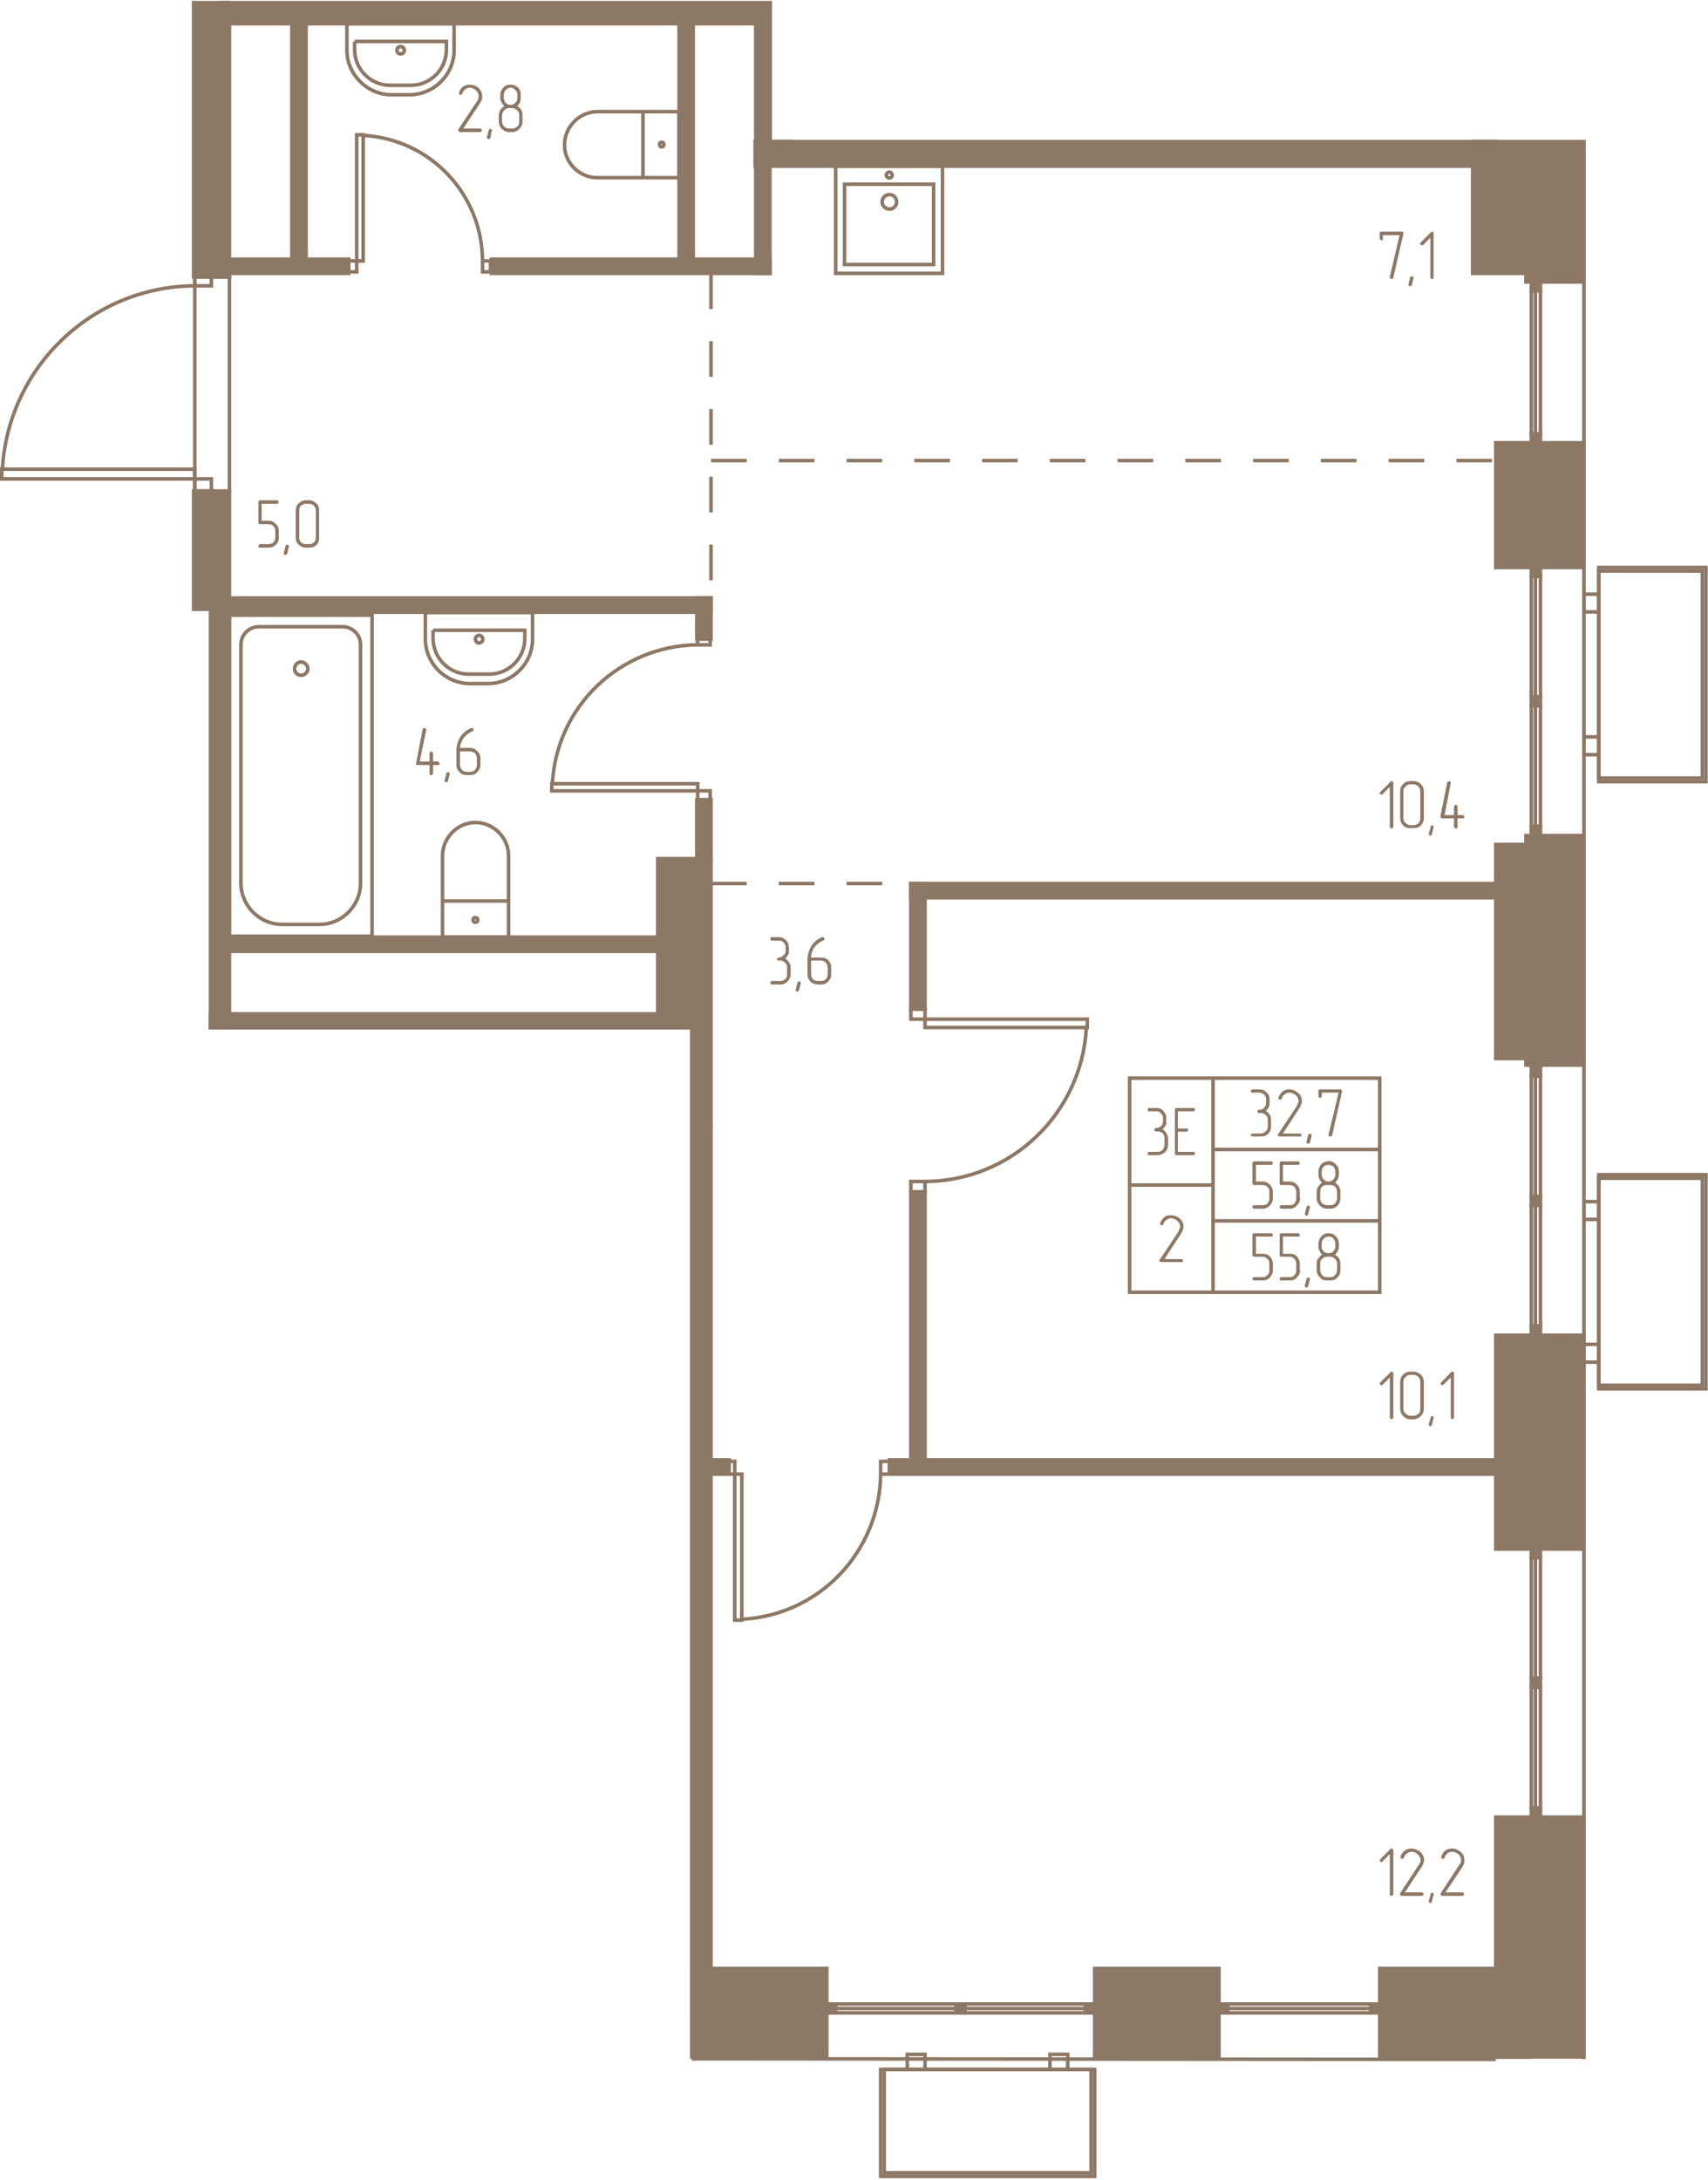
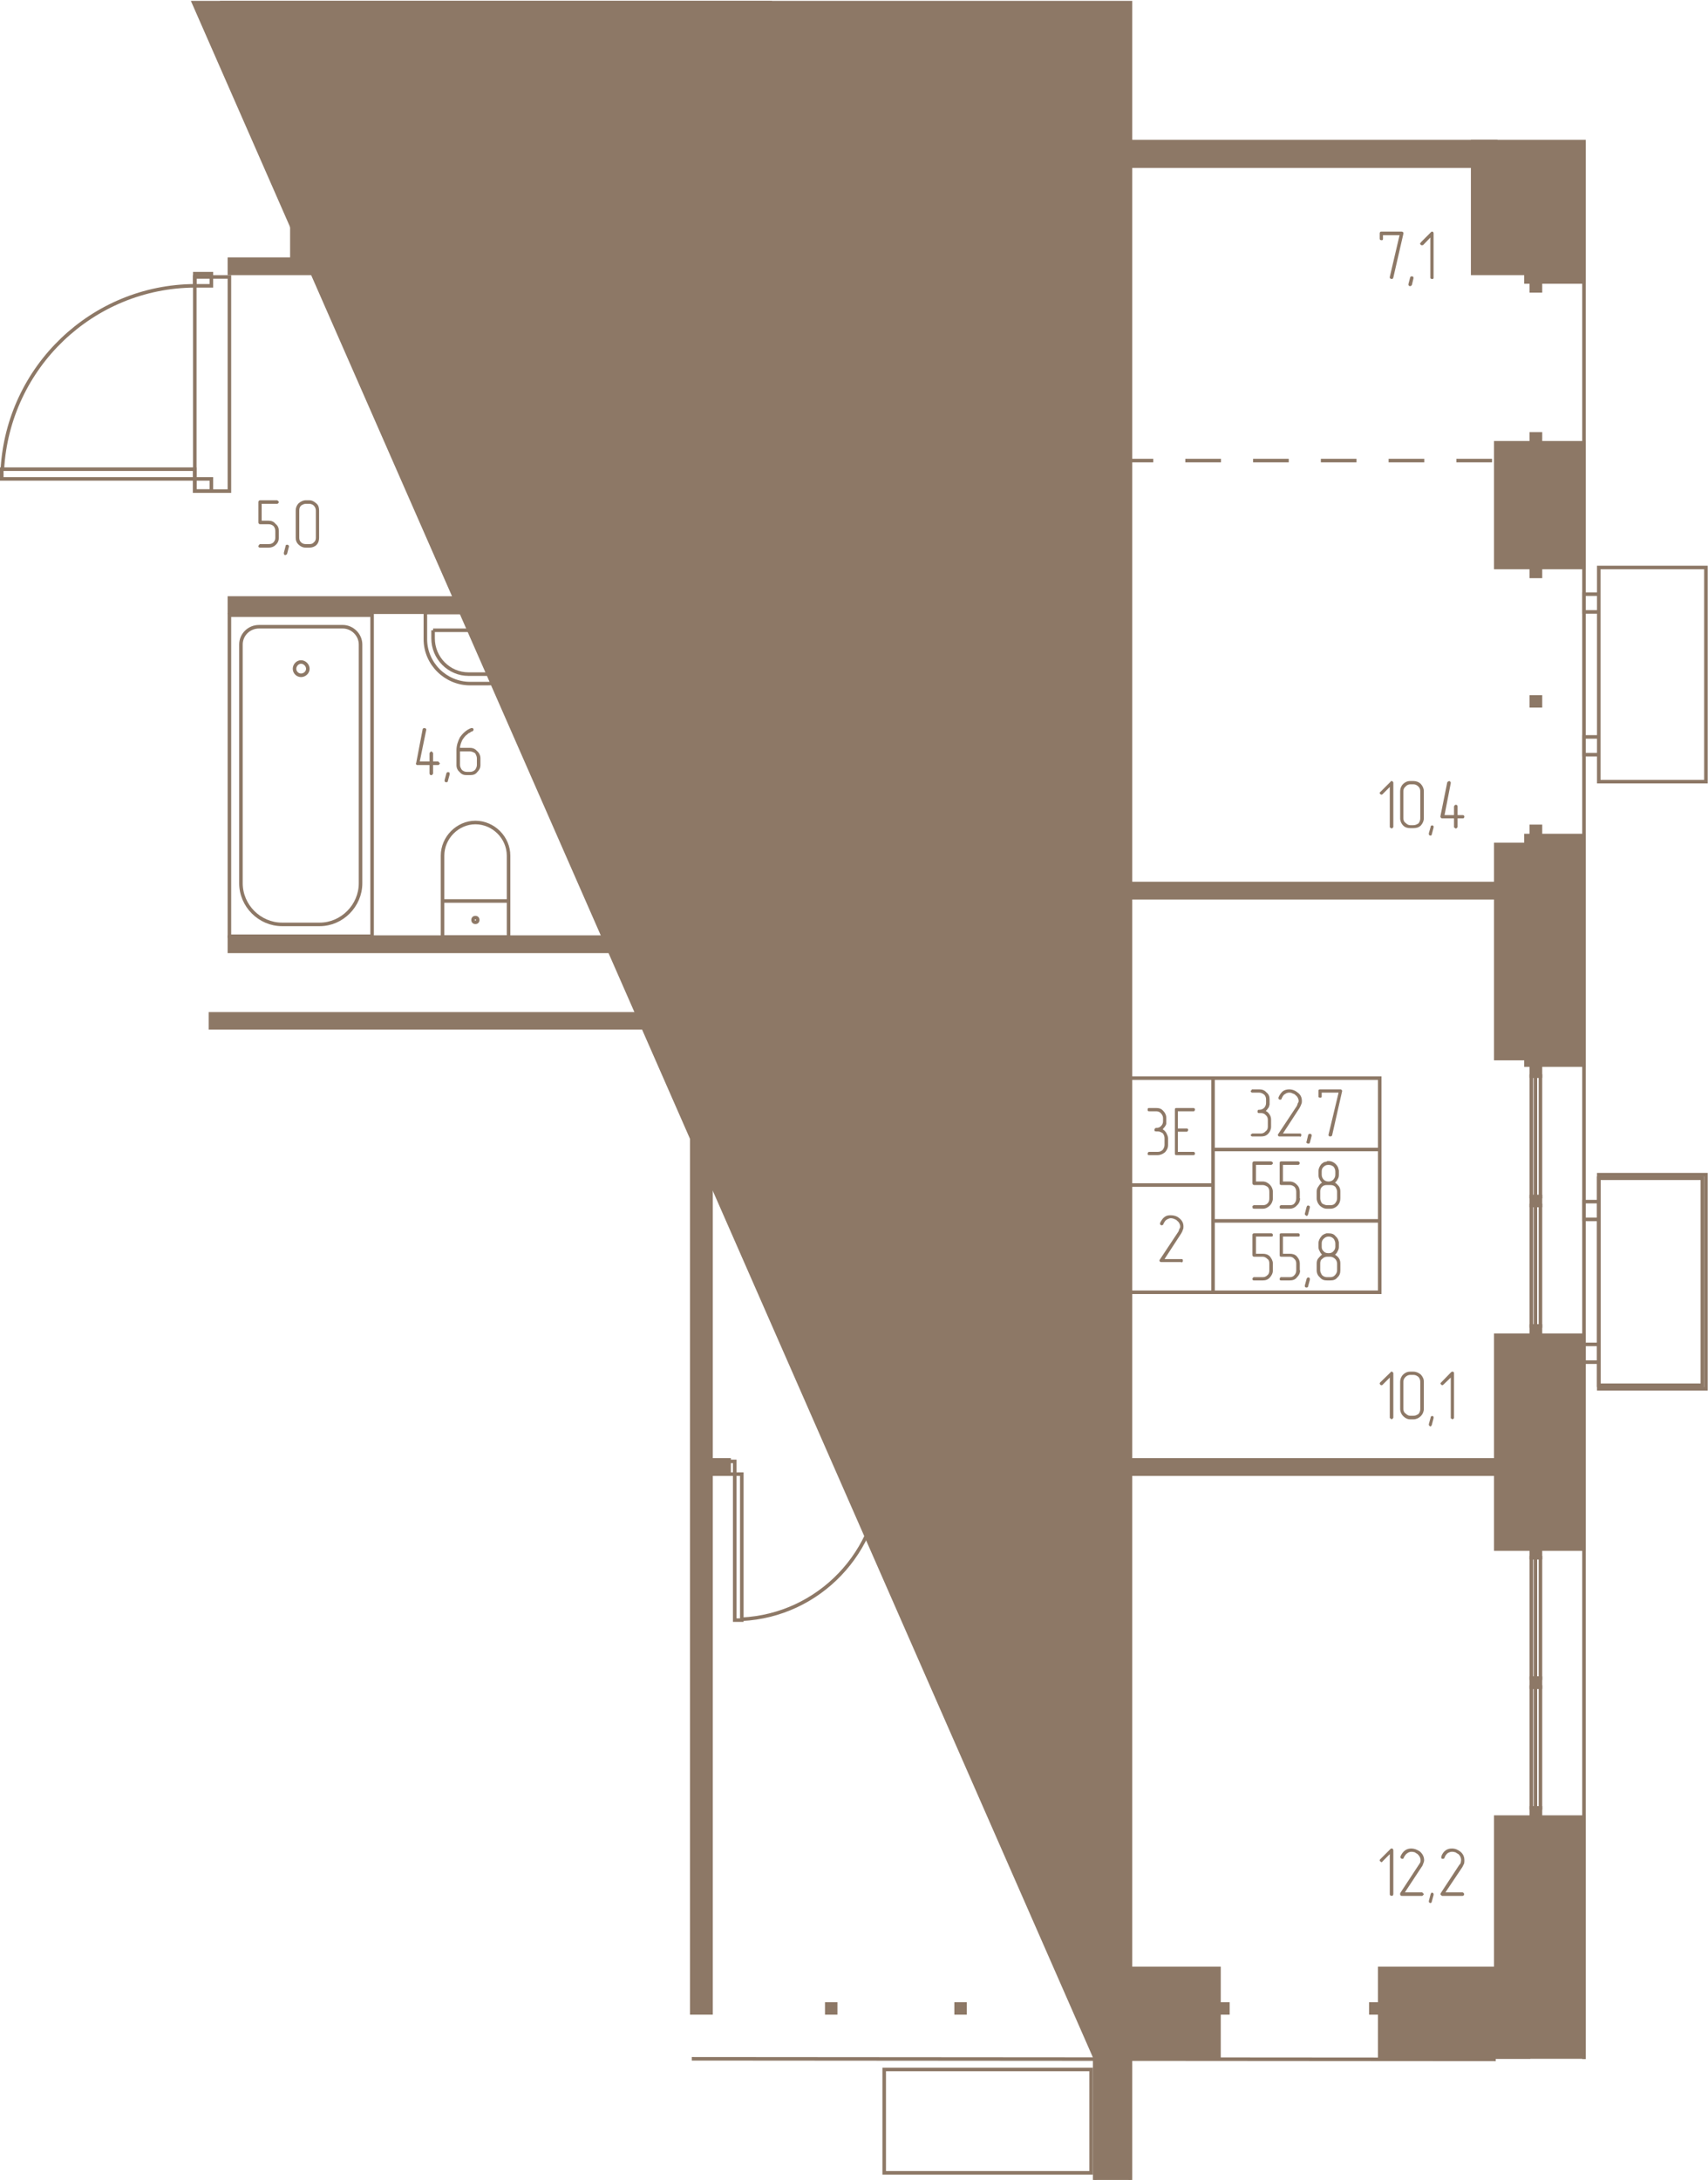
<svg xmlns="http://www.w3.org/2000/svg" width="577" height="736" viewBox="0 0 5770 7360" fill="none">
  <g fill="#8D7866" stroke="#8D7866" stroke-width="12">
-     <path d="M2337 6945h456v-299h-456v299zM2222 2899h180v903h-65v-332h-115v-571zM775 1658H654v399h57v1413h64V1658z" />
    <path d="M2222 3470v-47H711v47h1511zM2402 2700h-48v199h48v-199zM2402 3802h-65v2994h65V3802zM2463 4929h-61v48h61v-48zM3005 4929h2048v48H3005v-48zM3077 4024h48v905h-48v-905zM5351 4508h-298v722h298v-722zM5351 6135h-298v810h298v-810z" />
-     <path d="M4661 6945h503v-299h-503v299zM3698 6945h420v-299h-420v299zM654 9v926h121V9H654z" />
+     <path d="M4661 6945h503v-299h-503v299zM3698 6945h420v-299h-420v299zv926h121V9H654z" />
    <path d="M749 9v71h1804v423h49V9H749z" />
    <path d="M2551 561h2502v-83H2551v83zM2601 923h-48V561h48v362z" />
    <path d="M2601 923h-941v-48h941v48zM2342 80h-48v795h48V80zM2354 2158h48v-139h-48v139z" />
    <path d="M2402 2019H775v48h1627v-48zM3077 2983h48v424h-48v-424z" />
    <path d="M3077 2983h1976v48H3077v-48zM5351 1495h-298v421h298v-421zM775 3212h1447v-48H775v48zM5155 478v474h196V478h-196zM5351 2821h-196v775h196v-775zM5155 3574h-102v-723h102v723zM1178 923H775v-48h403v48zM1034 80h-48v795h48V80zM2553 478v50h120v-50h-120zM5173 6104v30h31v-30h-31zM5173 5666v30h31v-30h-31zM5173 5229v30h31v-30h-31zM5173 4477v30h31v-30h-31zM5173 4040v30h31v-30h-31zM5173 3602v31h31v-31h-31zM4975 478v445h180V478h-180zM3667 6766h31v30h-31v-30zM3230 6766h30v30h-30v-30zM2793 6766h30v30h-30v-30zM4148 6766h-30v30h30v-30zM4661 6766h-30v30h30v-30zM5173 982v-30h31v30h-31zM5173 1495v-30h31v30h-31zM5173 1946v-30h31v30h-31zM5173 2383v-30h31v30h-31zM5173 2821v-31h31v31h-31z" />
  </g>
  <g stroke="#8D7866" stroke-width="12" stroke-dasharray="120.5 108.4">
    <path d="M2402 1555h2802M2402 923v1139M2402 2983h675" />
  </g>
  <g stroke="#8D7866" stroke-width="12">
    <path d="M775 2077h482v1084H775V2077z" />
    <path d="M875 2116h283c32 0 60 27 60 60v806c0 76-63 139-138 139H953c-76 0-139-63-139-139v-806c0-33 27-60 61-60z" />
    <path d="M1017 2235c12 0 23 11 23 23s-11 22-23 22-22-10-22-22 10-23 22-23zM1437 2068h362v90c0 83-68 150-151 150h-60c-82 0-151-67-151-150v-90z" />
    <path d="M1463 2128h310v27c0 67-54 121-120 121h-70c-66 0-120-54-120-121v-27z" />
    <path d="M1618 2145c7 0 13 6 13 13s-6 13-13 13c-6 0-12-6-12-13s6-13 12-13zM1718 3042h-223v122h223v-122zM1495 3042h223v-153c0-61-51-112-112-112-60 0-111 51-111 112v153z" />
    <path d="M1606 3114c-5 0-8-3-8-8s3-8 8-8 8 3 8 8-3 8-8 8zM1172 80h362v90c0 82-68 150-151 150h-60c-82 0-151-68-151-150V80z" />
-     <path d="M1198 140h310v28c0 66-54 120-120 120h-70c-66 0-120-54-120-120v-28z" />
    <path d="M1353 157c7 0 13 6 13 13s-6 12-13 12-12-5-12-12 5-13 12-13zM2172 600V377h122v223h-122zM2172 377v223h-154c-60 0-111-49-111-111 0-61 51-112 111-112h154z" />
    <path d="M2243 488c0-5-3-8-8-8-4 0-7 3-7 8s3 8 7 8c5 0 8-3 8-8zM2853 622h301v271h-301V622z" />
    <path d="M3184 561h-361v362h361V561z" />
    <path d="M3005 657c13 0 24 10 24 25 0 13-11 24-24 24s-25-11-25-24c0-15 12-25 25-25zM3005 581c5 0 9 5 9 11 0 4-4 9-9 9-6 0-11-5-11-9 0-6 5-11 11-11zM6 1617v-33h652v33H6zM714 1617v41h-56v-41h56zM714 924v41h-56v-41h56zM658 965c-346 2-630 274-650 619M1205 455h22v426h-22V455zM1205 918h-27v-37h27v37zM1657 918h-27v-37h27v37zM1630 881c-1-227-178-412-404-424M1864 2670v-24h493v24h-493zM2399 2670v31h-42v-31h42zM2399 2147v30h-42v-30h42zM2357 2177c-262 3-477 207-491 469M3673 3441v28h-548v-28h548zM3077 3441v-34h48v34h-48zM3077 4024v-35h48v35h-48zM3125 3989c291-1 530-230 545-520M2482 5470h24v-493h-24v493zM2482 4934h-31v43h31v-43zM3005 4934h-30v43h30v-43zM2975 4977c-3 262-208 477-469 490M5173 6104v-408h14v408h-14zM5187 5696v408h17v-408h-17zM5173 5666v-407h14v407h-14zM5187 5259v407h17v-407h-17zM5173 4477v-407h14v407h-14zM5187 4070v407h17v-407h-17zM5173 4040v-407h14v407h-14zM5187 3633v407h17v-407h-17z" />
    <path d="M775 935H658v723h117V935zM5351 478v6474M5053 6953l-2716-2M5401 4677v-699h350v699h-350z" />
    <path d="M5401 3966v723h362v-723h-362zM5401 4599v-60h-50v60h50zM5401 4117v-60h-50v60h50zM2987 6987h699v349h-699v-349z" />
-     <path d="M3698 6987h-723v361h723v-361zM3065 6987h60v-51h-60v51zM3547 6987h60v-51h-60v51zM3667 6766h-407v15h407v-15zM3260 6781h407v15h-407v-15zM3230 6766h-407v15h407v-15zM2823 6781h407v15h-407v-15zM4148 6766h483v15h-483v-15zM4631 6781h-483v15h483v-15zM5173 982v483h14V982h-14zM5187 1465V982h17v483h-17zM5173 1946v407h14v-407h-14zM5187 2353v-407h17v407h-17zM5173 2383v407h14v-407h-14zM5187 2790v-407h17v407h-17zM5401 2627v-699h350v699h-350z" />
    <path d="M5401 1916v723h362v-723h-362zM5401 2548v-60h-50v60h50zM5401 2066v-60h-50v60h50zM4661 3640h-563v241h563v-241zM4661 3881h-563v241h563v-241zM4661 4122h-563v241h563v-241zM4098 3640h-282v361h282v-361zM4098 4001h-282v362h282v-362z" />
  </g>
  <g fill="#8D7866">
    <path d="M4707 6395c0 1-1 4-2 5-1 0-3 1-4 1s-2-1-3-1c-2-1-3-2-3-5v-135l-24 24c-1 2-2 3-4 3s-3-1-4-3c-2 0-2-2-2-3 0 0 0-3 2-4l35-35c0-1 1-1 3-1 1 0 3 0 4 1s2 3 2 5v148zm97 6h-69c-1 0-2-1-4-2-1-1-1-3-1-4v-3l63-96 2-3 3-5c1-2 1-5 1-8 0-8-4-14-10-20-2-2-6-3-9-6-4-1-8-2-11-2-6 0-11 2-15 5-5 3-8 8-12 15 0 2-1 2-1 3-1 0-2 1-4 1-1 0-2-1-3-1-2-1-3-3-3-5v-2c4-9 9-16 16-21 6-4 13-6 20-6 11 0 21 4 31 11 8 8 13 17 13 29 0 3-1 7-3 11-1 3-2 7-6 12l-56 85h58c1 0 2 1 3 3 1 1 3 2 3 3s-2 3-3 4c0 1-2 2-3 2zm39-3v-2c0-2 0-3-1-4-1 0-2-2-5-2-1 0-2 0-2 2-1 1-2 2-2 3l-6 23v1c0 2 0 3 1 4s2 2 5 2c1 0 2-1 2-1 1-1 2-2 2-4l6-22zm98 3h-69c-1 0-2-1-3-2-2-1-3-3-3-4s1-2 1-3l63-96 3-3 2-5c0-2 1-5 1-8 0-8-3-14-9-20-3-2-6-3-10-6-4-1-7-2-12-2s-10 2-15 5c-3 3-8 8-10 15 0 2-2 2-2 3-1 0-2 1-3 1-3 0-4-1-5-1-1-1-1-3-1-5v-2c3-9 8-16 15-21 6-4 12-6 21-6 11 0 20 4 29 11 9 8 13 17 13 29 0 3 0 7-1 11-1 3-4 7-6 12l-57 85h58c1 0 2 1 4 3 1 1 1 2 1 3s0 3-1 4c-2 1-3 2-4 2zM4707 4786c0 1-1 3-2 3-1 1-3 3-4 3s-2-2-3-3c-2 0-3-1-3-3v-135l-24 24c-1 1-2 2-4 2s-3-1-4-2c-2-2-2-3-2-4s0-2 2-4l35-34c0-2 1-2 3-2 1 0 3 0 4 2 1 1 2 2 2 3v150zm103-29c0 9-4 18-10 24-7 7-16 11-25 11h-11c-9 0-17-4-24-11-6-6-10-15-10-24v-92c0-8 3-17 10-24 6-6 14-10 24-10h11c9 0 18 4 25 10 6 7 10 14 10 24v92zm-12 0v-92c0-6-2-11-6-16-5-4-10-7-17-7h-11c-6 0-12 3-16 7-5 5-7 10-7 16v92c0 6 2 12 7 15 5 5 10 8 16 8h11c7 0 12-3 17-6 4-5 6-10 6-17zm45 31v-1c0-3 0-4-1-5s-2-1-5-1c-1 0-2 0-2 1-1 1-2 1-2 4l-6 22v2c0 1 0 2 1 3s2 3 5 3c1 0 2-2 2-2 1-1 2-2 2-3l6-23zm69-2c0 1 0 3-1 3-1 1-3 3-5 3 0 0-1-2-4-3-1 0-1-1-1-3v-135l-25 24c-1 1-3 2-4 2s-2-1-3-2c-2-2-3-3-3-4s1-2 3-4l33-34c2-2 3-2 4-2 2 0 4 0 5 2 1 1 1 2 1 3v150zM4707 2792c0 1-1 2-2 3s-3 1-4 3c-1-2-2-2-3-3-2 0-3-2-3-3v-135l-24 24c-1 1-2 2-4 2s-3-1-4-2c-2-1-2-3-2-4s0-2 2-3l35-35c0-2 1-2 3-2 1 0 3 0 4 2 1 1 2 2 2 3v150zm103-29c0 9-4 17-10 24-7 7-16 9-25 9h-11c-9 0-17-2-24-9-6-6-10-15-10-24v-92c0-8 3-17 10-24 6-6 14-10 24-10h11c9 0 18 3 25 10 6 7 10 15 10 24v92zm-12 0v-92c0-6-2-11-6-15-5-5-10-8-17-8h-11c-6 0-12 3-16 8-5 4-7 9-7 15v92c0 6 2 12 7 15 5 5 10 8 16 8h11c7 0 12-3 17-6 4-5 6-11 6-17zm45 31v-2c0-2 0-3-1-4s-2-1-5-1c-1 0-2 0-2 1-1 0-2 1-2 4l-6 21v3c0 1 0 2 1 3 1 2 2 2 5 2h2c1-2 2-3 2-4l6-23zm81-42h17c1 0 2 0 4 1 1 1 2 3 2 4 0 2-1 3-2 5 0 1-3 1-4 1h-17v29c0 1-1 2-2 3-2 2-3 2-4 3-1-2-2-2-4-3-1 0-2-2-2-3v-29h-40c-1 0-3 0-3-1-2-2-3-3-3-4v-2l23-114c1-2 1-3 3-3l3-2c1 0 3 0 4 2 1 1 2 2 2 3v2l-21 108h32v-29c0-1 1-2 2-4 2-1 3-2 4-2s2 1 4 1c1 1 2 3 2 5v29zM4741 789l-34 148c-1 2-1 3-2 4l-4 1c-1 0-2 0-3-1-2-1-3-2-3-4v-2l33-141h-56v11c0 2 0 4-1 5s-2 1-4 1c-1 0-2 0-4-1s-2-3-2-5v-17c0-4 2-6 5-6h69c2 0 3 1 5 2 1 0 1 2 1 4v1zm34 151v-3c0-1 0-2-2-3-1-1-2-1-3-1-3 0-3 0-4 1-1 0-2 1-2 2l-6 23v2c0 2 1 3 2 4 0 1 3 1 4 1s2 0 3-1c0 0 2-1 3-4l5-21zm68-4c0 3 0 4-1 5s-2 1-3 1c-2 0-3 0-5-1s-2-2-2-5V802l-24 25c-1 1-2 1-5 1-1 0-2 0-3-1-1-2-3-3-3-4s2-2 3-5l34-34c1-1 2-2 3-2 3 0 4 1 5 2 1 2 1 3 1 4v148zM942 1816c0 8-3 17-11 24-6 6-14 9-24 9h-28c-2 0-3 0-4-1-2-1-2-2-2-5 0 0 0-1 2-3 1-1 2-3 4-3h28c7 0 12-1 17-6 4-5 6-9 6-15v-23c0-7-2-12-6-17-5-4-10-6-17-6h-28c-4 0-6-3-6-6v-69c0-3 2-6 6-6h57c1 0 2 1 4 3 1 1 2 2 2 3s-1 3-2 4c0 1-3 2-4 2h-52v57h23c10 0 18 3 24 11 8 6 11 14 11 24v23zm34 30v-1c0-2 0-3-1-4-2-1-4-2-5-2s-3 1-4 1c0 1-1 2-1 3l-6 23v2c0 2 0 3 1 4 1 2 3 2 5 2 1 0 1 0 2-2 2 0 3-1 3-3l6-23zm102-30c0 8-2 17-9 24-6 6-15 9-24 9h-12c-9 0-16-3-23-9-8-7-11-15-11-24v-92c0-10 3-17 9-24 8-7 16-11 25-11h12c9 0 16 4 24 11 7 6 9 14 9 24v92zm-11 0v-92c0-6-2-12-7-17-3-3-9-6-15-6h-12c-6 0-11 3-16 6-5 5-6 11-6 17v92c0 6 2 11 6 15 5 5 11 6 16 6h12c6 0 12-1 15-6 5-3 7-9 7-15zM1463 2571h17c1 0 2 1 3 3 1 1 3 2 3 3s-2 3-2 4c-1 1-2 2-5 2h-16v29c0 1-2 2-3 4 0 1-2 1-3 1-2 0-3 0-4-1-1-2-2-3-2-4v-29h-40c-1 0-3 0-4-1s-2-2-2-5l1-1 22-115c1-1 1-2 2-2l4-1c1 0 2 0 3 1 2 1 3 2 3 4v1l-22 107h33v-28c0-1 1-2 2-3s2-3 4-3c1 0 2 0 3 2 1 1 3 2 3 4v28zm56 44v-3c0-1 0-2-1-4-1-1-2-1-5-1-1 0-2 0-3 1 0 0-2 2-2 3l-6 23v2c0 1 0 3 2 4 1 1 2 1 4 1s3 0 3-1c1 0 2-1 2-3l6-22zm35-78v46c0 6 3 11 6 16 5 5 11 7 17 7h11c6 0 12-2 17-7 3-4 6-10 6-16v-23c0-6-3-12-6-17-5-3-11-6-17-6h-34zm-12-4c0-16 5-31 12-44 10-14 22-25 38-31h2c1 0 2 0 4 1 1 1 2 3 2 5 0 0-1 1-1 2 0 0-1 2-3 3l-2 1h-2l-5 4c-4 1-6 3-9 6-5 3-9 8-14 15-3 4-5 10-7 15-2 6-3 11-3 15h34c10 0 18 4 24 11 7 6 11 15 11 24v23c0 10-4 17-11 24-6 8-14 10-24 10h-11c-10 0-17-2-24-10-7-6-11-14-11-24v-50zM1622 446h-68c-1 0-3-1-5-3-1-1-1-2-1-3s0-3 1-4l63-95 2-4 2-4c1-3 1-5 1-9 0-7-3-13-9-19-3-3-6-5-9-6-5-1-9-3-12-3-5 0-10 3-15 5-5 4-8 9-11 16l-2 2c-1 0-1 2-4 2-1 0-2-2-3-2-1-1-1-2-1-4v-3c2-8 8-16 14-20s13-6 22-6c11 0 20 3 29 10 8 9 13 17 13 28 0 5 0 9-1 12-2 4-4 7-6 12l-57 86h57c1 0 3 1 4 2 2 1 2 3 2 4s0 2-2 3c-1 2-2 3-4 3zm39-4l2-1c0-2-2-4-3-5-1 0-2-1-3-1-2 0-3 0-4 1s-1 3-2 4l-6 23v1c0 1 1 2 2 4 1 1 2 2 4 2 1 0 2-1 3-1 1-2 1-3 3-4l4-23zm104-31c0 10-4 18-10 24-7 7-15 11-24 11h-12c-8 0-17-4-24-11-6-6-10-14-10-24v-23c0-6 2-11 5-17 3-5 8-9 14-13-4-4-8-7-10-12s-4-10-4-15v-12c0-8 4-17 11-24 3-3 6-6 11-7l6-2h7c9 0 17 3 24 9 4 4 6 7 8 11l2 6v19c0 6-1 11-2 15-3 5-6 8-10 12 5 2 10 7 13 12 4 6 5 12 5 18v23zm-17-80v-12c0-6-2-10-7-15-4-5-10-8-16-8s-12 3-17 8c-3 5-6 9-6 15v12c0 6 3 12 6 16 5 5 10 7 17 7 6 0 11-2 16-7 5-4 7-10 7-16zm6 80v-23c0-6-2-11-7-16-5-4-10-7-16-7h-12c-6 0-12 3-15 7-5 5-8 10-8 16v23c0 6 3 12 8 17 4 3 9 6 15 6h12c6 0 11-3 16-6 5-5 7-11 7-17zM2652 3236c6 3 9 7 13 12 4 6 6 12 6 18v23c0 10-4 18-10 24-7 8-15 11-25 11h-28c-2 0-3-1-4-2-2-1-2-3-2-4s0-2 2-3c1-2 2-3 4-3h28c7 0 12-2 17-6 4-5 6-10 6-17v-23c0-6-2-11-6-15-5-5-10-8-17-8h-5c-2 0-3 0-5-1-1-1-1-2-1-3 0-2 0-3 1-4 2-1 3-2 5-2 6 0 11-3 16-8 5-3 7-9 7-15v-11c0-7-2-12-7-17s-10-6-16-6h-23c-2 0-3-1-4-2-2-2-2-3-2-4s0-2 2-4c1-1 2-2 4-2h23c10 0 17 4 24 10 6 7 10 15 10 24v20c-1 3-1 4-4 6-1 5-4 9-9 12zm53 85v-2c0-2 0-3-1-3-2-2-3-3-5-3-1 0-3 2-4 2 0 1-1 2-1 3l-6 23v1c0 1 0 3 1 4s3 2 5 2c1 0 2-1 2-1 2-1 3-2 3-4l6-22zm35-78v46c0 6 2 12 6 17 5 4 11 6 17 6h11c6 0 12-2 16-6 4-5 6-10 6-17v-23c0-6-2-11-6-15-4-5-10-8-16-8h-34zm-12-4c0-16 5-31 12-44 9-14 21-24 37-31h3c1 0 2 1 3 2 1 2 3 3 3 4s-2 2-2 2c0 2-1 3-2 3l-2 1-3 1-5 3c-3 1-6 3-8 6-5 3-10 8-15 15-2 5-4 10-7 16-1 5-2 11-2 16h34c9 0 18 3 24 9 7 7 10 15 10 24v23c0 10-3 18-10 24-6 8-15 11-24 11h-11c-10 0-17-3-24-9-8-8-11-16-11-26v-50zM4276 3751c5 2 9 6 13 12s5 12 5 18v23c0 9-4 18-10 24-7 7-14 9-24 9h-29c-1 0-3 0-3-1-2-1-3-2-3-3 0-2 1-3 3-4 0-1 2-2 3-2h29c6 0 12-3 16-8 5-3 7-9 7-15v-23c0-6-2-12-7-16-4-5-10-7-16-7h-6c-2 0-3 0-5-1 0-2-1-3-1-5 0 0 1-1 1-4 2-1 3-1 5-1 6 0 12-2 17-7 4-5 6-10 6-16v-12c0-6-2-12-6-16-5-4-11-7-17-7h-23c-1 0-3 0-3-1-2-1-3-2-3-5 0 0 1-1 3-2 0-3 1-3 3-3h23c10 0 18 3 24 10 8 6 11 14 11 24v18l-1 2c0 2-1 4-2 7-3 3-5 8-10 12zm116 86h-69c-1 0-3 0-4-1s-2-2-2-5c0-1 0-1 1-2l63-95 2-5 1-4c2-2 3-5 3-8 0-7-4-15-10-19-2-3-6-5-10-6-3-2-7-3-12-3-4 0-9 1-14 5-5 2-8 8-11 14 0 2-1 3-2 4 0 0-2 0-3 1-2 0-3-1-5-2-1-1-1-2-1-4v-2c4-9 9-16 15-21 6-4 13-6 21-6 11 0 21 4 29 11 10 7 14 17 14 28 0 4 0 7-2 11-1 3-3 8-6 13l-56 86h57c2 0 3 0 4 1s1 3 1 5c0 1 0 2-1 3-1 2-2 2-4 2l1-1zm39-2v-2c0-2-1-3-2-4s-2-1-4-1c-1 0-2 0-3 1-2 0-2 1-3 4l-5 21-1 3c0 1 1 2 3 3 1 1 2 1 3 1h4c1-1 1-2 2-3l6-23zm103-151l-34 150-2 2-4 1c-1 0-2 0-4-1-1-1-2-2-2-3v-2l34-142h-57v12c0 1 0 3-1 4s-3 1-4 1-2 0-5-1c-1-1-1-3-1-4v-18c0-3 1-5 6-5h69c1 0 2 0 3 2 2 1 2 2 2 3v1zm-234 362c0 9-4 18-10 24-7 7-15 11-24 11h-29c-2 0-3-1-5-1 0-2-1-4-1-5s0-3 1-4c2-1 3-2 5-2h29c6 0 11-1 16-6s6-10 6-17v-22c0-7-1-12-6-17-5-3-10-6-16-6h-29c-3 0-6-2-6-6v-68c0-4 3-6 6-6h57c1 0 2 1 4 2 1 1 2 2 2 4 0 1 0 2-1 3s-3 3-5 3h-51v56h23c9 0 17 4 24 11 6 6 10 15 10 24v22zm92 0c0 9-4 18-11 24-6 7-15 11-24 11h-28c-3 0-4-1-5-1-1-2-1-4-1-5s0-3 1-4 2-2 5-2h28c7 0 12-1 16-6s6-10 6-17v-22c0-7-2-12-6-17-4-3-9-6-16-6h-28c-5 0-6-2-6-6v-68c0-4 1-6 6-6h56c2 0 3 1 4 2s2 2 2 4c0 1-1 2-1 3-1 1-2 3-5 3h-51v56h23c9 0 18 4 24 11 7 6 10 15 10 24v22h1zm33 31v-1c0-1 0-4-1-4-1-1-4-2-5-2s-2 1-3 1c0 1-2 3-2 4l-6 23v1c0 1 0 2 2 3 1 2 2 3 4 3s2 0 3-1c1-2 2-3 2-4l6-23zm103-31c0 9-3 18-10 25-6 6-14 10-24 10h-11c-10 0-17-4-24-10-7-7-11-16-11-25v-23c0-5 1-11 5-16 4-6 7-11 13-14-3-3-6-7-8-11-3-5-4-10-4-16v-12c0-8 4-17 10-24 3-2 7-6 11-7l6-1 3-2h4c10 0 18 4 24 10 4 4 6 7 8 11l2 7 1 4v14c0 6-1 11-4 15-2 5-5 8-9 12 4 2 9 7 13 12 4 6 5 12 5 18v23zm-17-80v-11c0-7-3-12-6-16-5-4-10-6-17-6-6 0-11 1-16 6-5 4-7 9-7 16v11c0 6 2 12 7 17 4 4 10 6 16 6s12-2 16-6c4-5 7-9 7-17zm6 80v-23c0-6-3-11-6-16-5-5-11-6-17-6h-11c-7 0-12 1-17 6s-6 10-6 16v23c0 7 3 12 6 17 5 3 11 6 17 6h11c6 0 12-1 16-6s7-10 7-17zm-217 243c0 10-4 17-10 24-7 8-15 10-24 10h-29c-2 0-3 0-5-1 0-1-1-3-1-4s0-2 1-3c2-3 3-3 5-3h29c6 0 11-2 16-7 5-4 6-10 6-16v-23c0-6-1-12-6-15-5-5-10-8-16-8h-29c-3 0-6-1-6-6v-68c0-4 3-5 6-5h57c1 0 2 0 4 1 1 1 2 3 2 4 0 2 0 3-1 5-1 1-3 1-5 1h-51v58h23c9 0 17 2 24 9 6 8 10 15 10 24v23zm92 0c0 10-4 17-11 24-6 8-15 10-24 10h-28c-3 0-4 0-5-1s-1-3-1-4 0-2 1-3c1-3 2-3 5-3h28c7 0 12-2 16-7 4-4 6-10 6-16v-23c0-6-2-12-6-15-4-5-9-8-16-8h-28c-5 0-6-1-6-6v-68c0-4 1-5 6-5h56c2 0 3 0 4 1s2 3 2 4c0 2-1 3-1 5-1 1-2 1-5 1h-51v58h23c9 0 18 2 24 9 7 8 10 15 10 24v23h1zm33 32v-3c0-1 0-2-1-3-1-2-4-2-5-2s-2 0-3 2c0 0-2 1-2 3l-6 22v2c0 1 0 3 2 4 1 1 2 1 4 1s2 0 3-1c1 0 2-1 2-3l6-22zm103-32c0 10-3 18-10 24-6 8-14 10-24 10h-11c-10 0-17-2-24-10-7-6-11-14-11-24v-23c0-6 1-12 5-17 4-4 7-9 13-13-3-3-6-7-8-12-3-5-4-9-4-14v-12c0-9 4-17 10-24 3-4 7-6 11-8l6-2h7c10 0 18 2 24 10 4 3 6 7 8 10l2 6 1 4v16c0 5-1 9-4 14-2 5-5 9-9 12 4 3 9 6 13 12s5 12 5 18v23zm-17-79v-12c0-6-3-12-6-16-5-5-10-7-17-7-6 0-11 2-16 7-5 4-7 10-7 16v12c0 6 2 11 7 15 4 5 10 6 16 6s12-1 16-6c4-4 7-9 7-15zm6 79v-23c0-6-3-12-6-15-5-5-11-8-17-8h-11c-7 0-12 3-17 8-5 3-6 9-6 15v23c0 6 3 11 6 16 5 5 11 7 17 7h11c6 0 12-2 16-7 4-4 7-10 7-16zM3928 3813c5 3 8 6 12 12 3 6 6 12 6 18v23c0 10-4 17-10 24-7 6-16 10-25 10h-28c-2 0-4 0-5-1s-1-3-1-4 0-2 1-3c1-3 3-3 5-3h28c7 0 12-2 17-7 3-4 6-10 6-16v-23c0-6-2-12-6-17-5-3-10-6-17-6h-5c-2 0-4-1-5-1-1-1-1-3-1-5 0-1 0-2 1-3s3-3 5-3c6 0 11-1 16-6 4-4 7-9 7-16v-11c0-6-3-12-7-16-4-5-10-7-16-7h-23c-2 0-4 0-5-1-1-2-1-3-1-5 0 0 0-2 1-4 1-1 3-1 5-1h23c10 0 17 2 24 10 6 6 10 14 10 24v19c-1 2-1 5-3 7-2 4-6 7-9 12zm51 8v68h52c2 0 3 0 4 1 1 2 2 3 2 5 0 1-1 3-2 4 0 1-2 1-4 1h-56c-5 0-6-1-6-5v-149c0-4 1-5 6-5h56c2 0 3 0 4 1s2 3 2 4-1 3-2 5c0 1-2 1-4 1h-52v58h29c2 0 3 0 4 1s2 2 2 4c0 1-1 3-2 4 0 2-2 2-4 2h-29zM3990 4261h-67c-1 0-3 0-4-1s-2-2-2-5c0-1 0-1 1-2l63-95 2-5 1-4c2-2 3-4 3-8 0-7-4-15-10-19-2-3-6-5-9-6-4-2-9-3-13-3s-9 2-14 5-8 9-11 15c0 1-1 2-2 3 0 0-1 0-3 1-2 0-3-1-5-2-1-1-1-2-1-4v-2c4-8 9-16 15-20 6-5 13-6 21-6 11 0 21 3 29 10 10 8 14 17 14 28 0 4 0 7-2 11-1 4-3 8-6 13l-56 86h56c3 0 4 0 5 1s1 4 1 5 0 2-1 3c-1 2-2 2-5 2v-1z" />
  </g>
</svg>